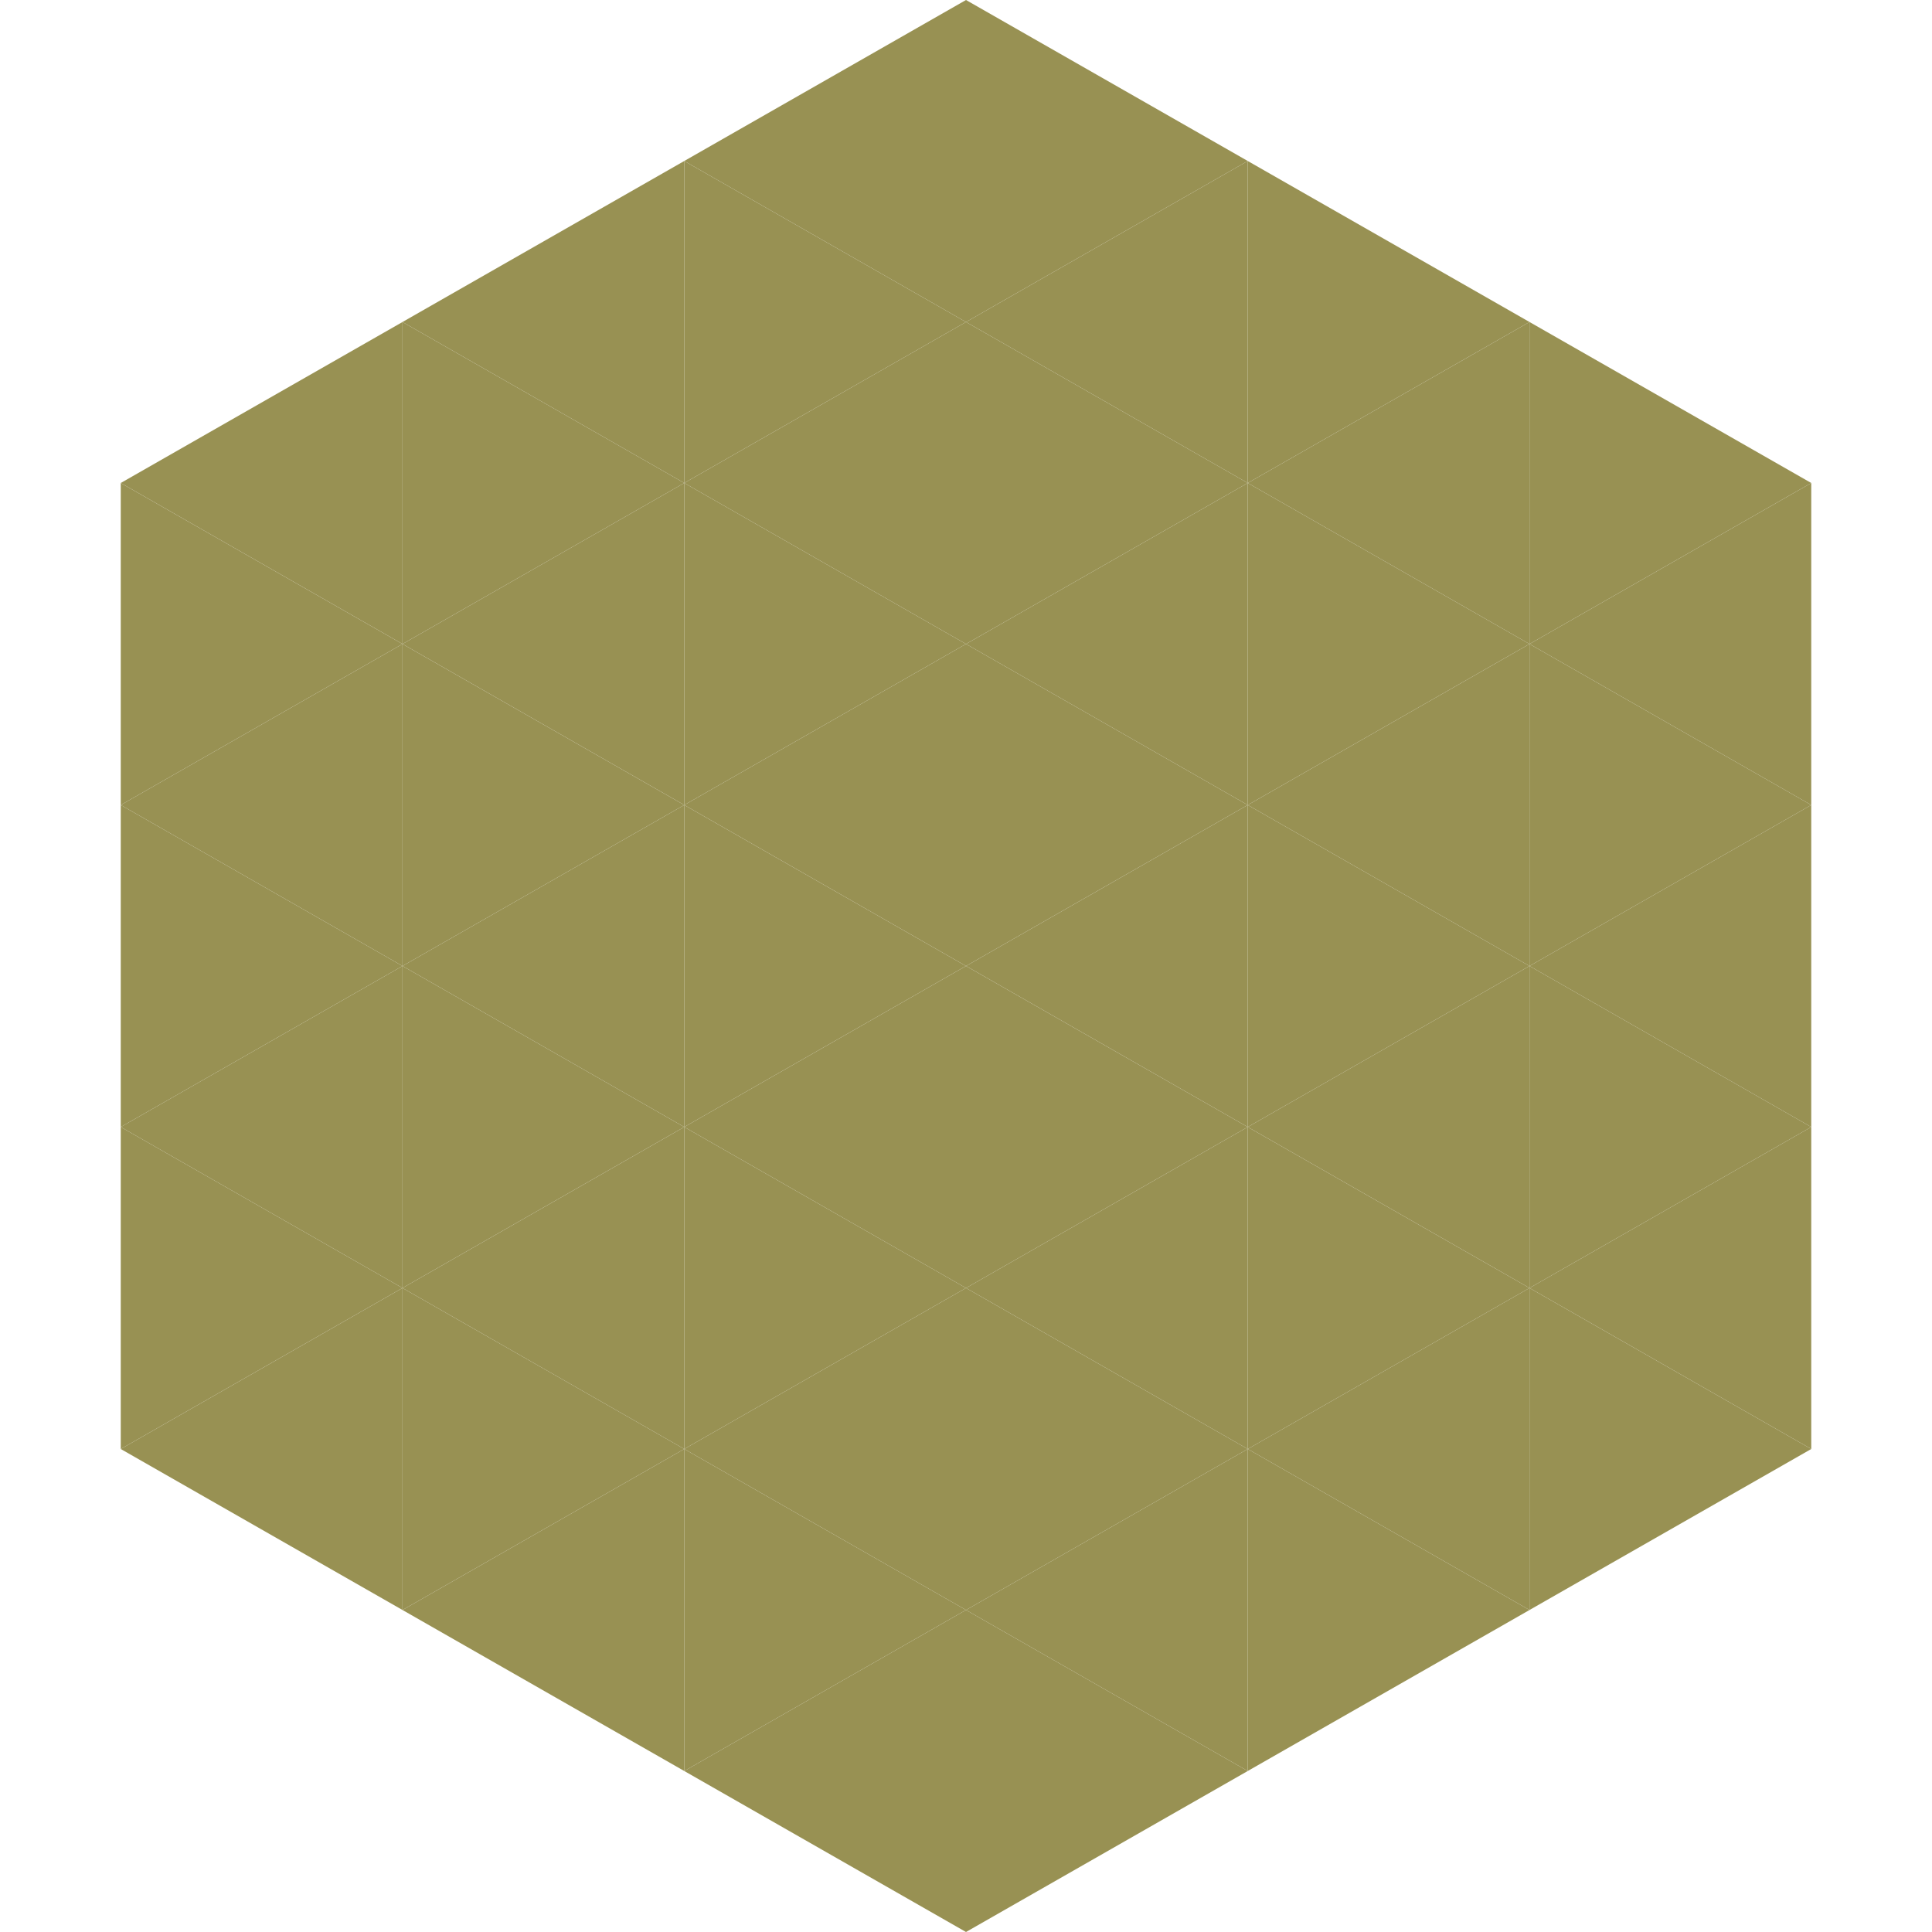
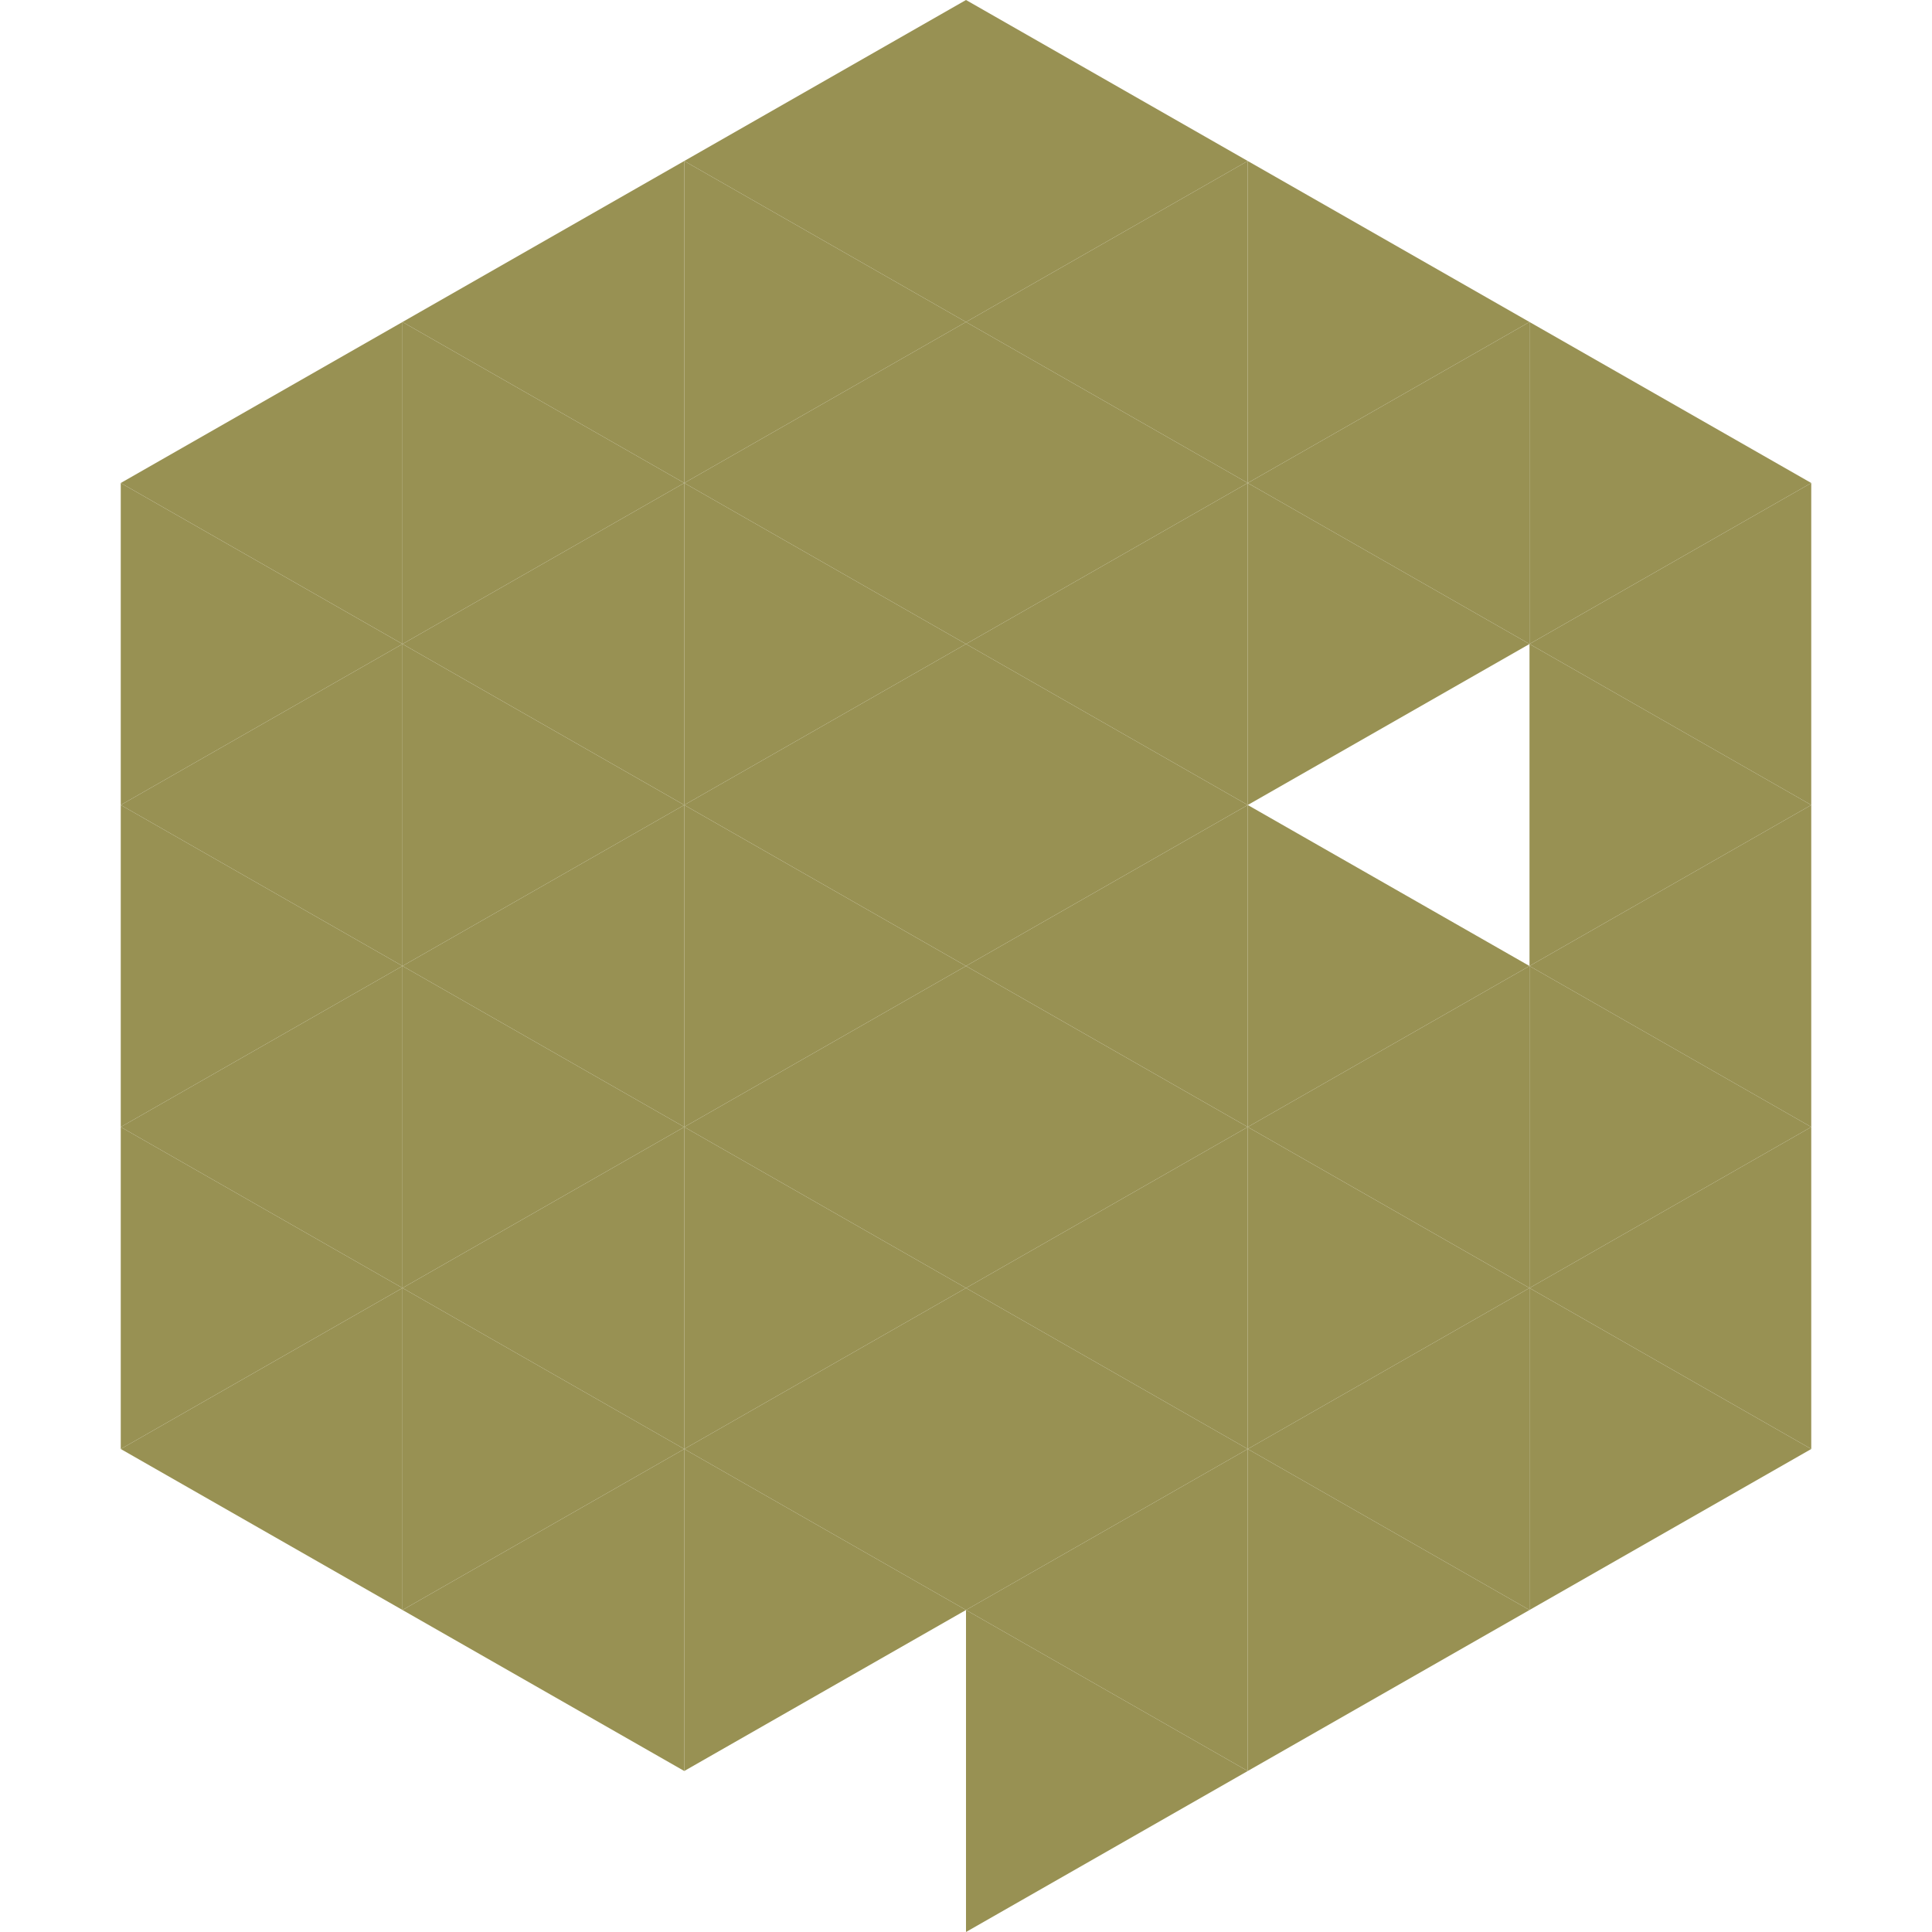
<svg xmlns="http://www.w3.org/2000/svg" width="240" height="240">
  <polygon points="50,40 15,60 50,80" style="fill:rgb(152,145,83)" />
  <polygon points="190,40 225,60 190,80" style="fill:rgb(152,145,83)" />
  <polygon points="15,60 50,80 15,100" style="fill:rgb(152,145,83)" />
  <polygon points="225,60 190,80 225,100" style="fill:rgb(152,145,83)" />
  <polygon points="50,80 15,100 50,120" style="fill:rgb(152,145,83)" />
  <polygon points="190,80 225,100 190,120" style="fill:rgb(152,145,83)" />
  <polygon points="15,100 50,120 15,140" style="fill:rgb(152,145,83)" />
  <polygon points="225,100 190,120 225,140" style="fill:rgb(152,145,83)" />
  <polygon points="50,120 15,140 50,160" style="fill:rgb(152,145,83)" />
  <polygon points="190,120 225,140 190,160" style="fill:rgb(152,145,83)" />
  <polygon points="15,140 50,160 15,180" style="fill:rgb(152,145,83)" />
  <polygon points="225,140 190,160 225,180" style="fill:rgb(152,145,83)" />
  <polygon points="50,160 15,180 50,200" style="fill:rgb(152,145,83)" />
  <polygon points="190,160 225,180 190,200" style="fill:rgb(152,145,83)" />
  <polygon points="15,180 50,200 15,220" style="fill:rgb(255,255,255); fill-opacity:0" />
  <polygon points="225,180 190,200 225,220" style="fill:rgb(255,255,255); fill-opacity:0" />
  <polygon points="50,0 85,20 50,40" style="fill:rgb(255,255,255); fill-opacity:0" />
  <polygon points="190,0 155,20 190,40" style="fill:rgb(255,255,255); fill-opacity:0" />
  <polygon points="85,20 50,40 85,60" style="fill:rgb(152,145,83)" />
  <polygon points="155,20 190,40 155,60" style="fill:rgb(152,145,83)" />
  <polygon points="50,40 85,60 50,80" style="fill:rgb(152,145,83)" />
  <polygon points="190,40 155,60 190,80" style="fill:rgb(152,145,83)" />
  <polygon points="85,60 50,80 85,100" style="fill:rgb(152,145,83)" />
  <polygon points="155,60 190,80 155,100" style="fill:rgb(152,145,83)" />
  <polygon points="50,80 85,100 50,120" style="fill:rgb(152,145,83)" />
-   <polygon points="190,80 155,100 190,120" style="fill:rgb(152,145,83)" />
  <polygon points="85,100 50,120 85,140" style="fill:rgb(152,145,83)" />
  <polygon points="155,100 190,120 155,140" style="fill:rgb(152,145,83)" />
  <polygon points="50,120 85,140 50,160" style="fill:rgb(152,145,83)" />
  <polygon points="190,120 155,140 190,160" style="fill:rgb(152,145,83)" />
  <polygon points="85,140 50,160 85,180" style="fill:rgb(152,145,83)" />
  <polygon points="155,140 190,160 155,180" style="fill:rgb(152,145,83)" />
  <polygon points="50,160 85,180 50,200" style="fill:rgb(152,145,83)" />
  <polygon points="190,160 155,180 190,200" style="fill:rgb(152,145,83)" />
  <polygon points="85,180 50,200 85,220" style="fill:rgb(152,145,83)" />
  <polygon points="155,180 190,200 155,220" style="fill:rgb(152,145,83)" />
  <polygon points="120,0 85,20 120,40" style="fill:rgb(152,145,83)" />
  <polygon points="120,0 155,20 120,40" style="fill:rgb(152,145,83)" />
  <polygon points="85,20 120,40 85,60" style="fill:rgb(152,145,83)" />
  <polygon points="155,20 120,40 155,60" style="fill:rgb(152,145,83)" />
  <polygon points="120,40 85,60 120,80" style="fill:rgb(152,145,83)" />
  <polygon points="120,40 155,60 120,80" style="fill:rgb(152,145,83)" />
  <polygon points="85,60 120,80 85,100" style="fill:rgb(152,145,83)" />
  <polygon points="155,60 120,80 155,100" style="fill:rgb(152,145,83)" />
  <polygon points="120,80 85,100 120,120" style="fill:rgb(152,145,83)" />
  <polygon points="120,80 155,100 120,120" style="fill:rgb(152,145,83)" />
  <polygon points="85,100 120,120 85,140" style="fill:rgb(152,145,83)" />
  <polygon points="155,100 120,120 155,140" style="fill:rgb(152,145,83)" />
  <polygon points="120,120 85,140 120,160" style="fill:rgb(152,145,83)" />
  <polygon points="120,120 155,140 120,160" style="fill:rgb(152,145,83)" />
  <polygon points="85,140 120,160 85,180" style="fill:rgb(152,145,83)" />
  <polygon points="155,140 120,160 155,180" style="fill:rgb(152,145,83)" />
  <polygon points="120,160 85,180 120,200" style="fill:rgb(152,145,83)" />
  <polygon points="120,160 155,180 120,200" style="fill:rgb(152,145,83)" />
  <polygon points="85,180 120,200 85,220" style="fill:rgb(152,145,83)" />
  <polygon points="155,180 120,200 155,220" style="fill:rgb(152,145,83)" />
-   <polygon points="120,200 85,220 120,240" style="fill:rgb(152,145,83)" />
  <polygon points="120,200 155,220 120,240" style="fill:rgb(152,145,83)" />
  <polygon points="85,220 120,240 85,260" style="fill:rgb(255,255,255); fill-opacity:0" />
  <polygon points="155,220 120,240 155,260" style="fill:rgb(255,255,255); fill-opacity:0" />
</svg>